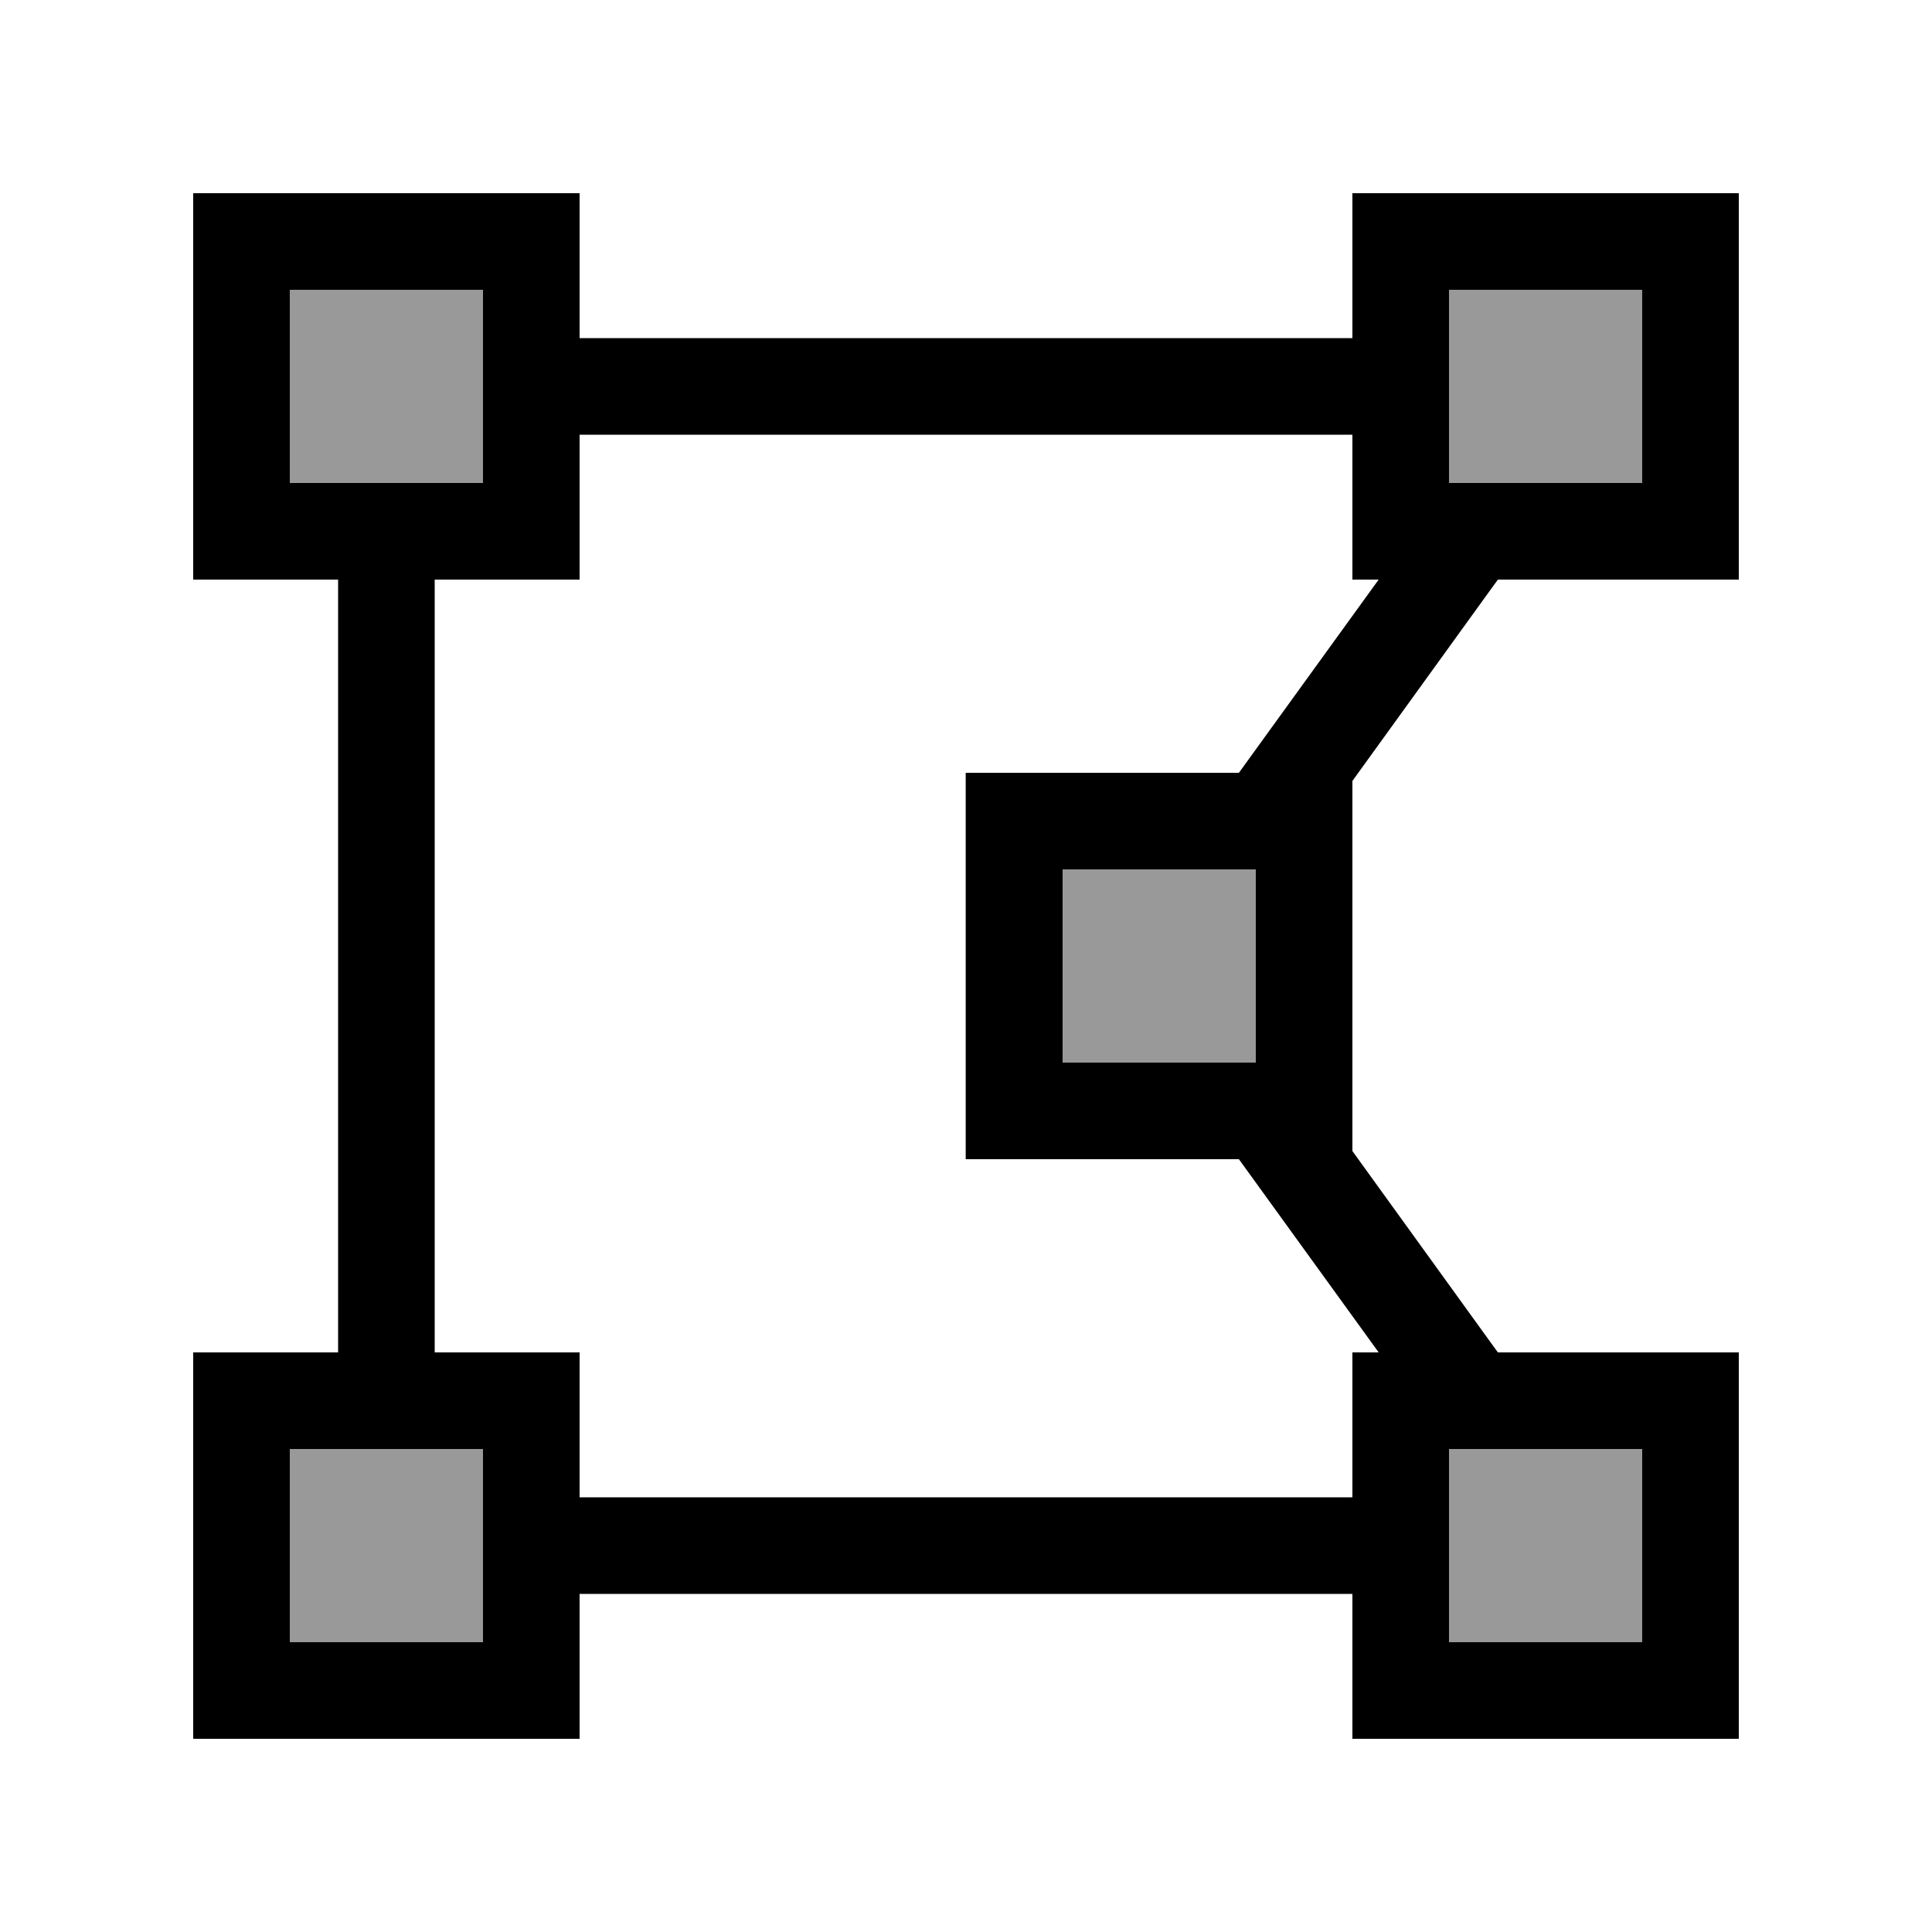
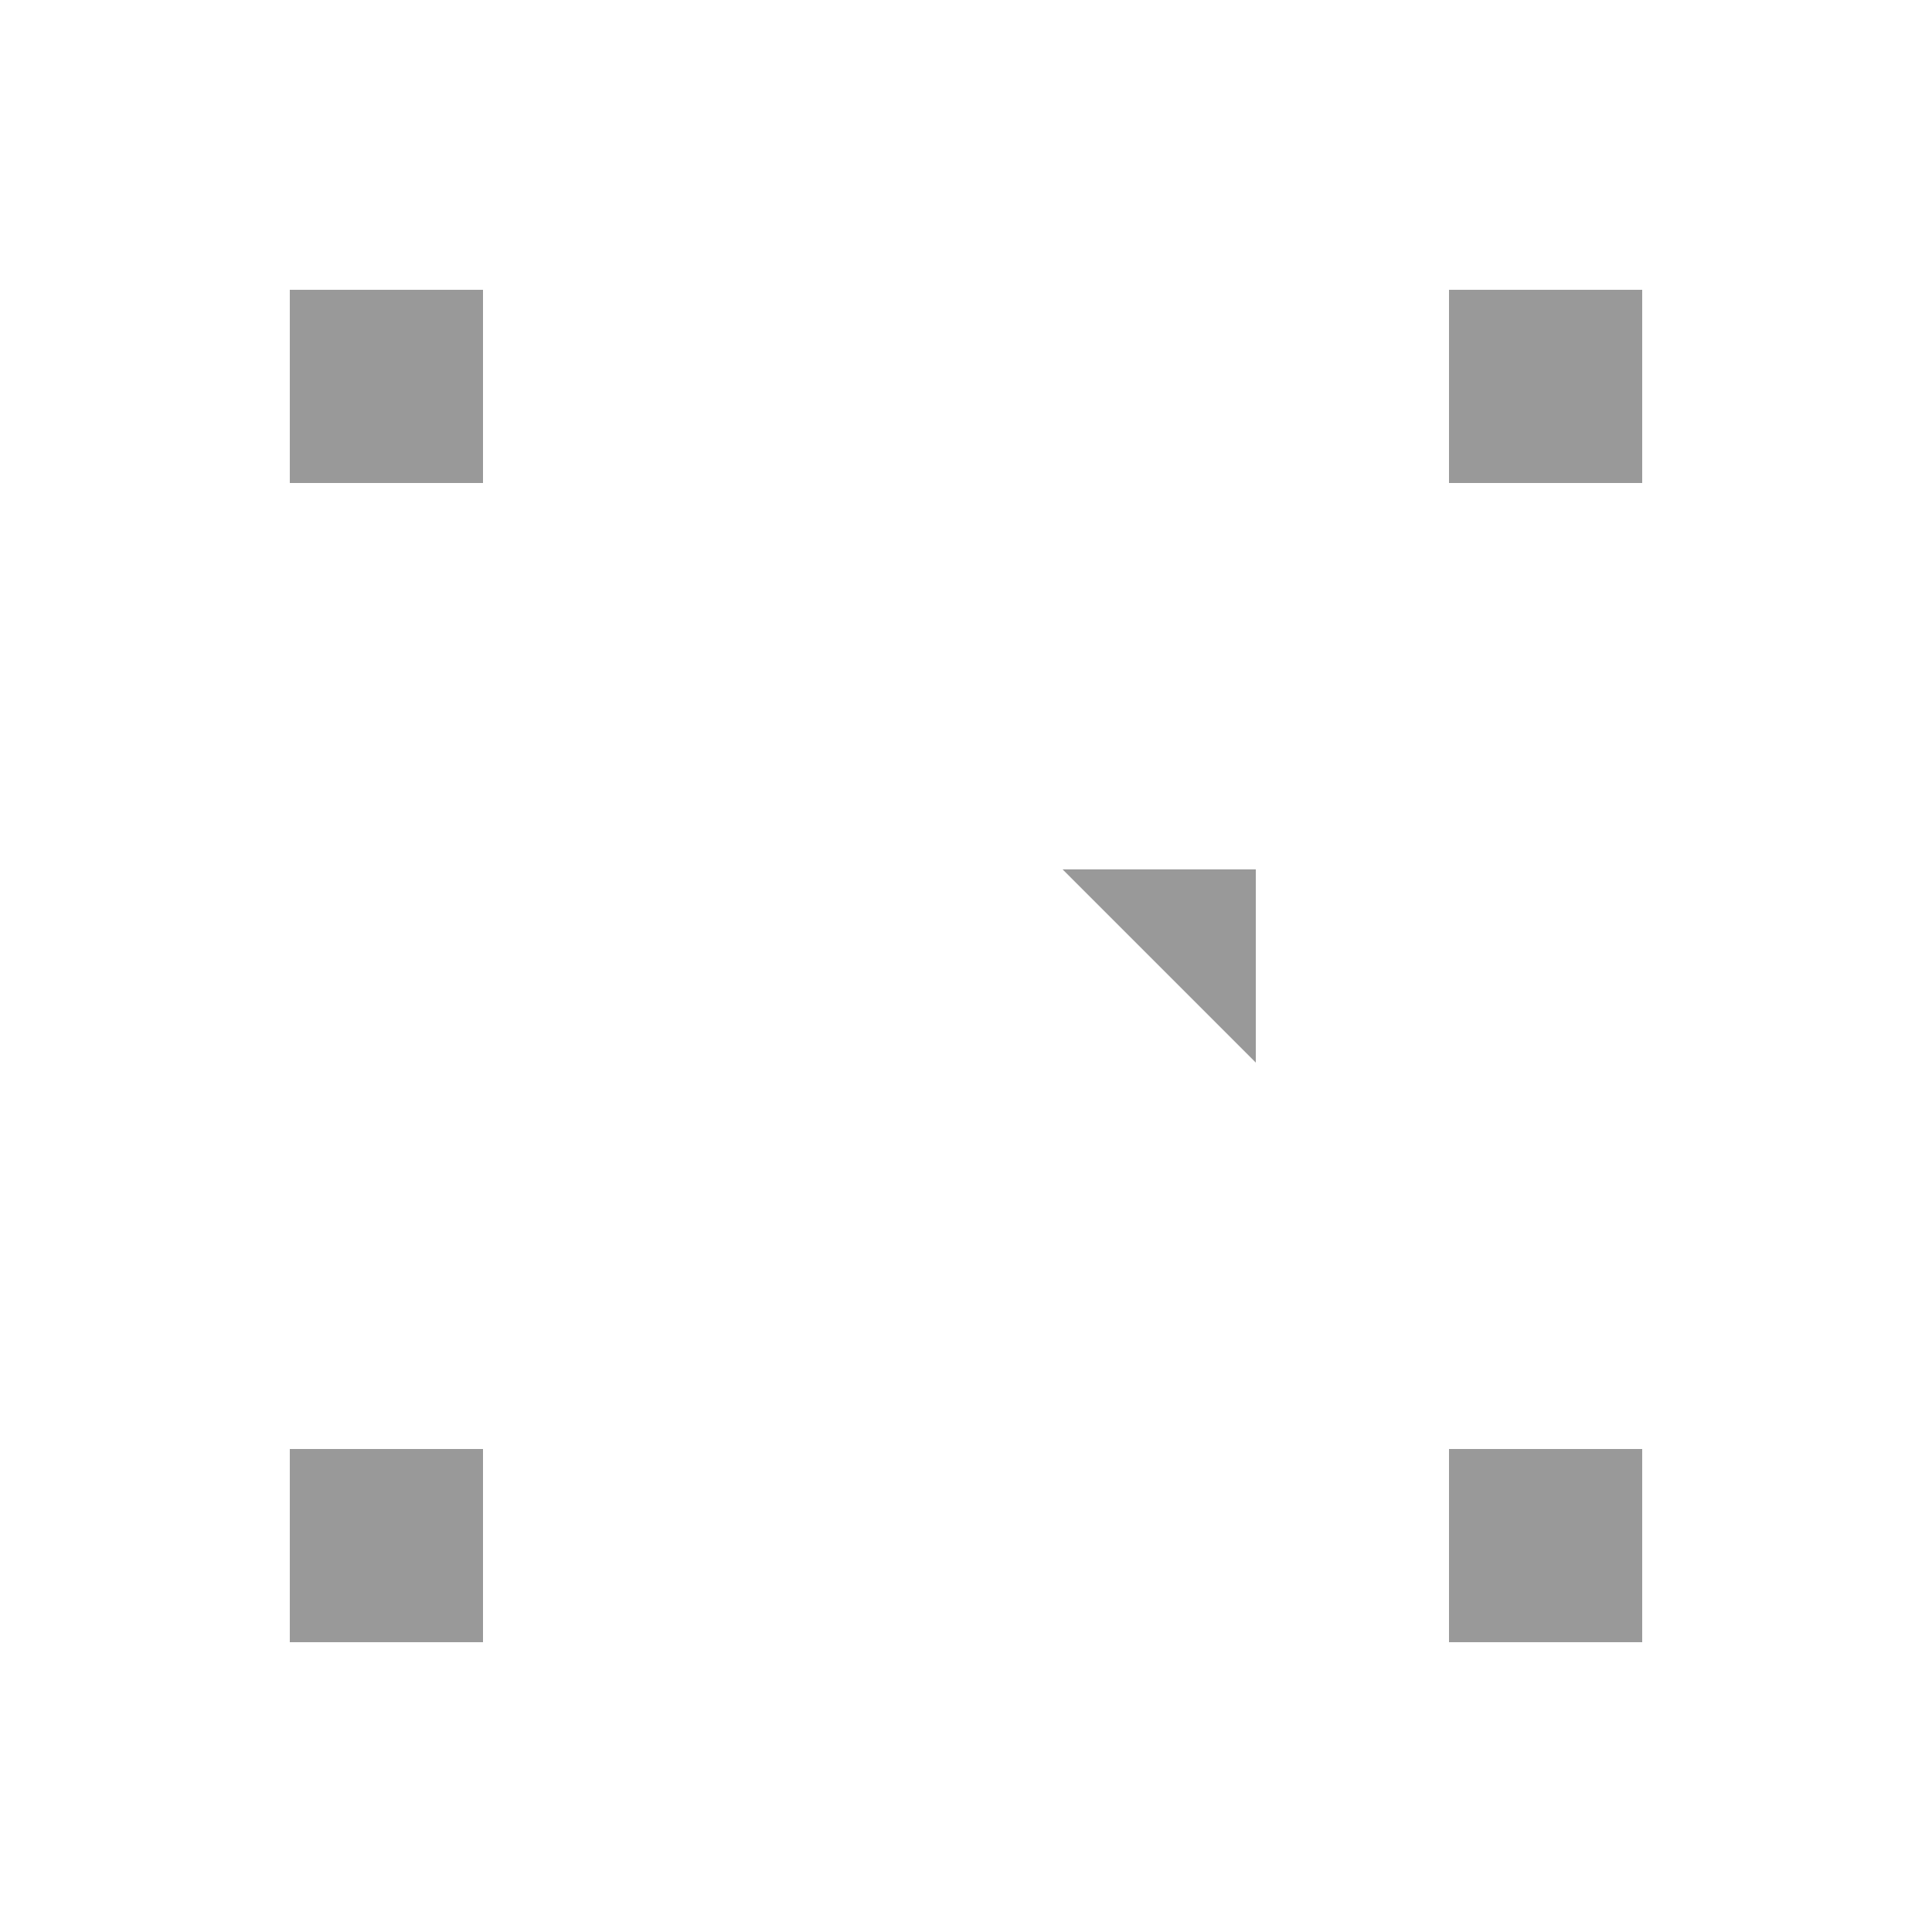
<svg xmlns="http://www.w3.org/2000/svg" viewBox="0 0 640 640">
-   <path opacity=".4" fill="currentColor" d="M96 96L160 96L160 160L96 160L96 96zM96 480L160 480L160 544L96 544L96 480zM352 288L416 288L416 352L352 352L352 288zM480 96L544 96L544 160L480 160L480 96zM480 480L544 480L544 544L480 544L480 480z" />
-   <path fill="currentColor" d="M96 96L96 160L160 160L160 96L96 96zM112 192L64 192L64 64L192 64L192 112L448 112L448 64L576 64L576 192L496.2 192L493 196.4L448 258.7L448 381.3L493 443.6L496.2 448L576 448L576 576L448 576L448 528L192 528L192 576L64 576L64 448L112 448L112 192zM144 192L144 448L192 448L192 496L448 496L448 448L456.7 448L417.2 393.4L410.4 384L319.9 384L319.9 256L410.4 256L417.2 246.6L456.7 192L448 192L448 144L192 144L192 192L144 192zM480 144L480 160L544 160L544 96L480 96L480 144zM480 496L480 544L544 544L544 480L480 480L480 496zM160 496L160 480L96 480L96 544L160 544L160 496zM416 288L352 288L352 352L416 352L416 288z" />
+   <path opacity=".4" fill="currentColor" d="M96 96L160 96L160 160L96 160L96 96zM96 480L160 480L160 544L96 544L96 480zM352 288L416 288L416 352L352 288zM480 96L544 96L544 160L480 160L480 96zM480 480L544 480L544 544L480 544L480 480z" />
</svg>